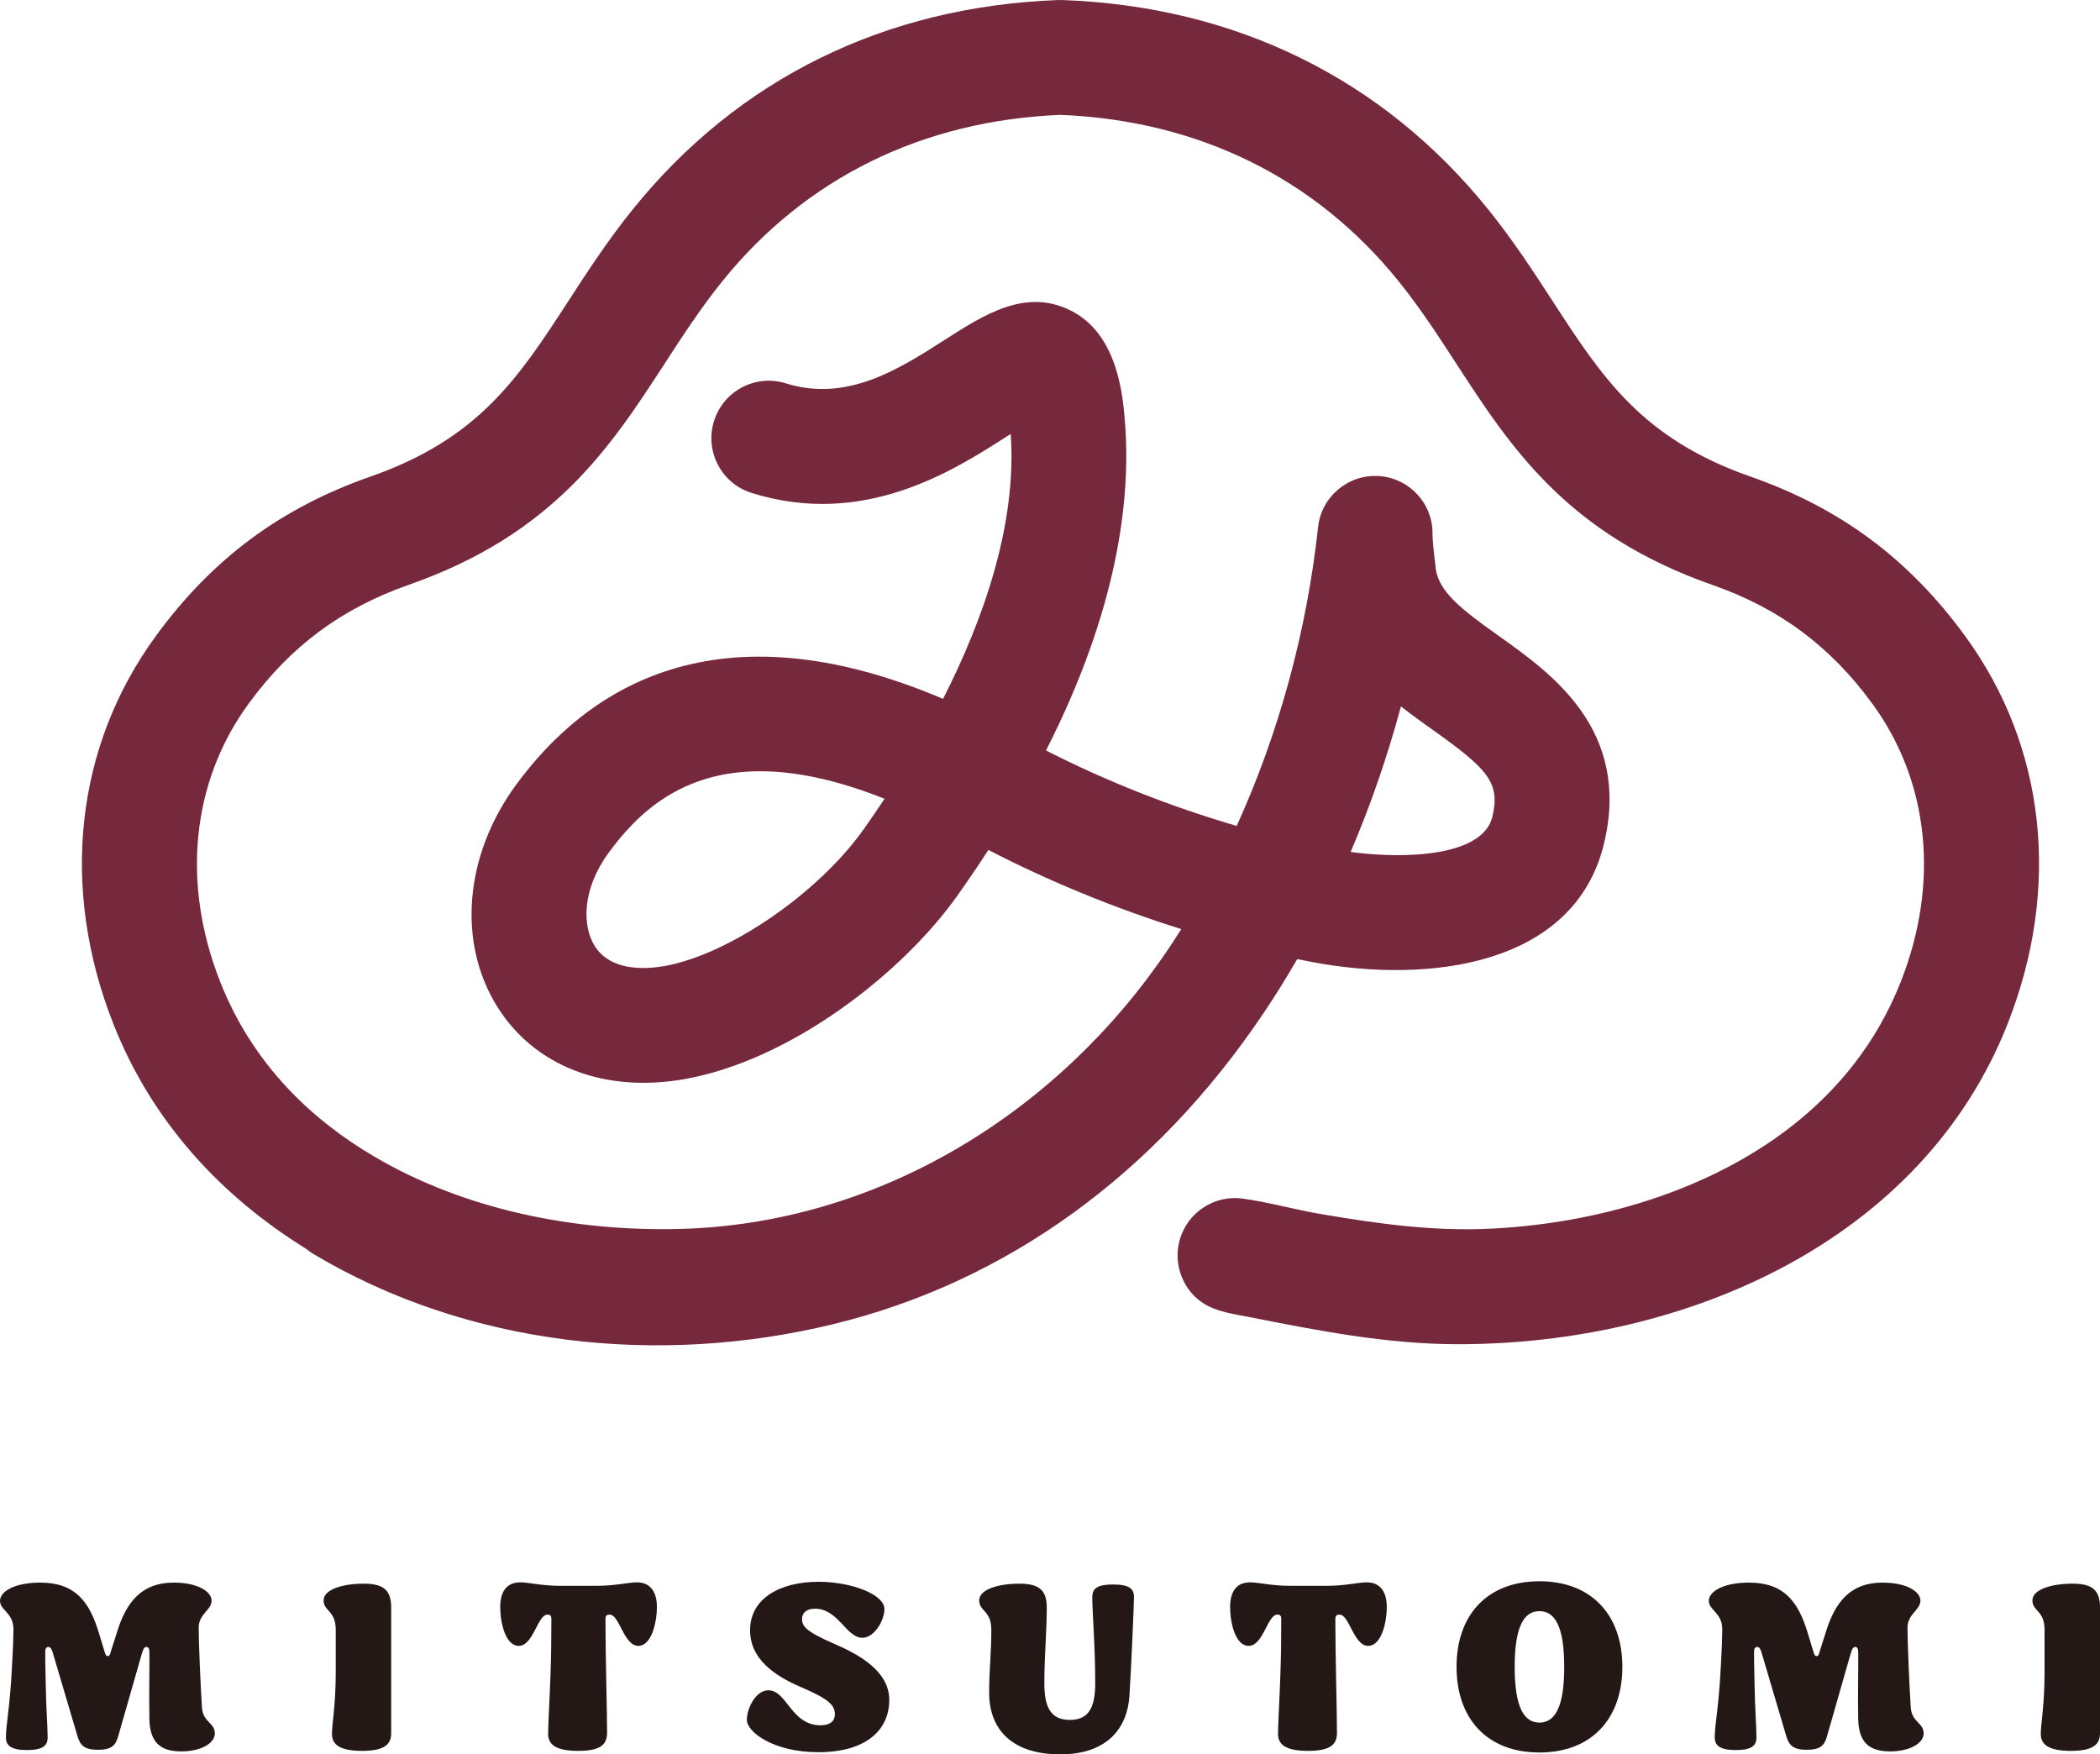
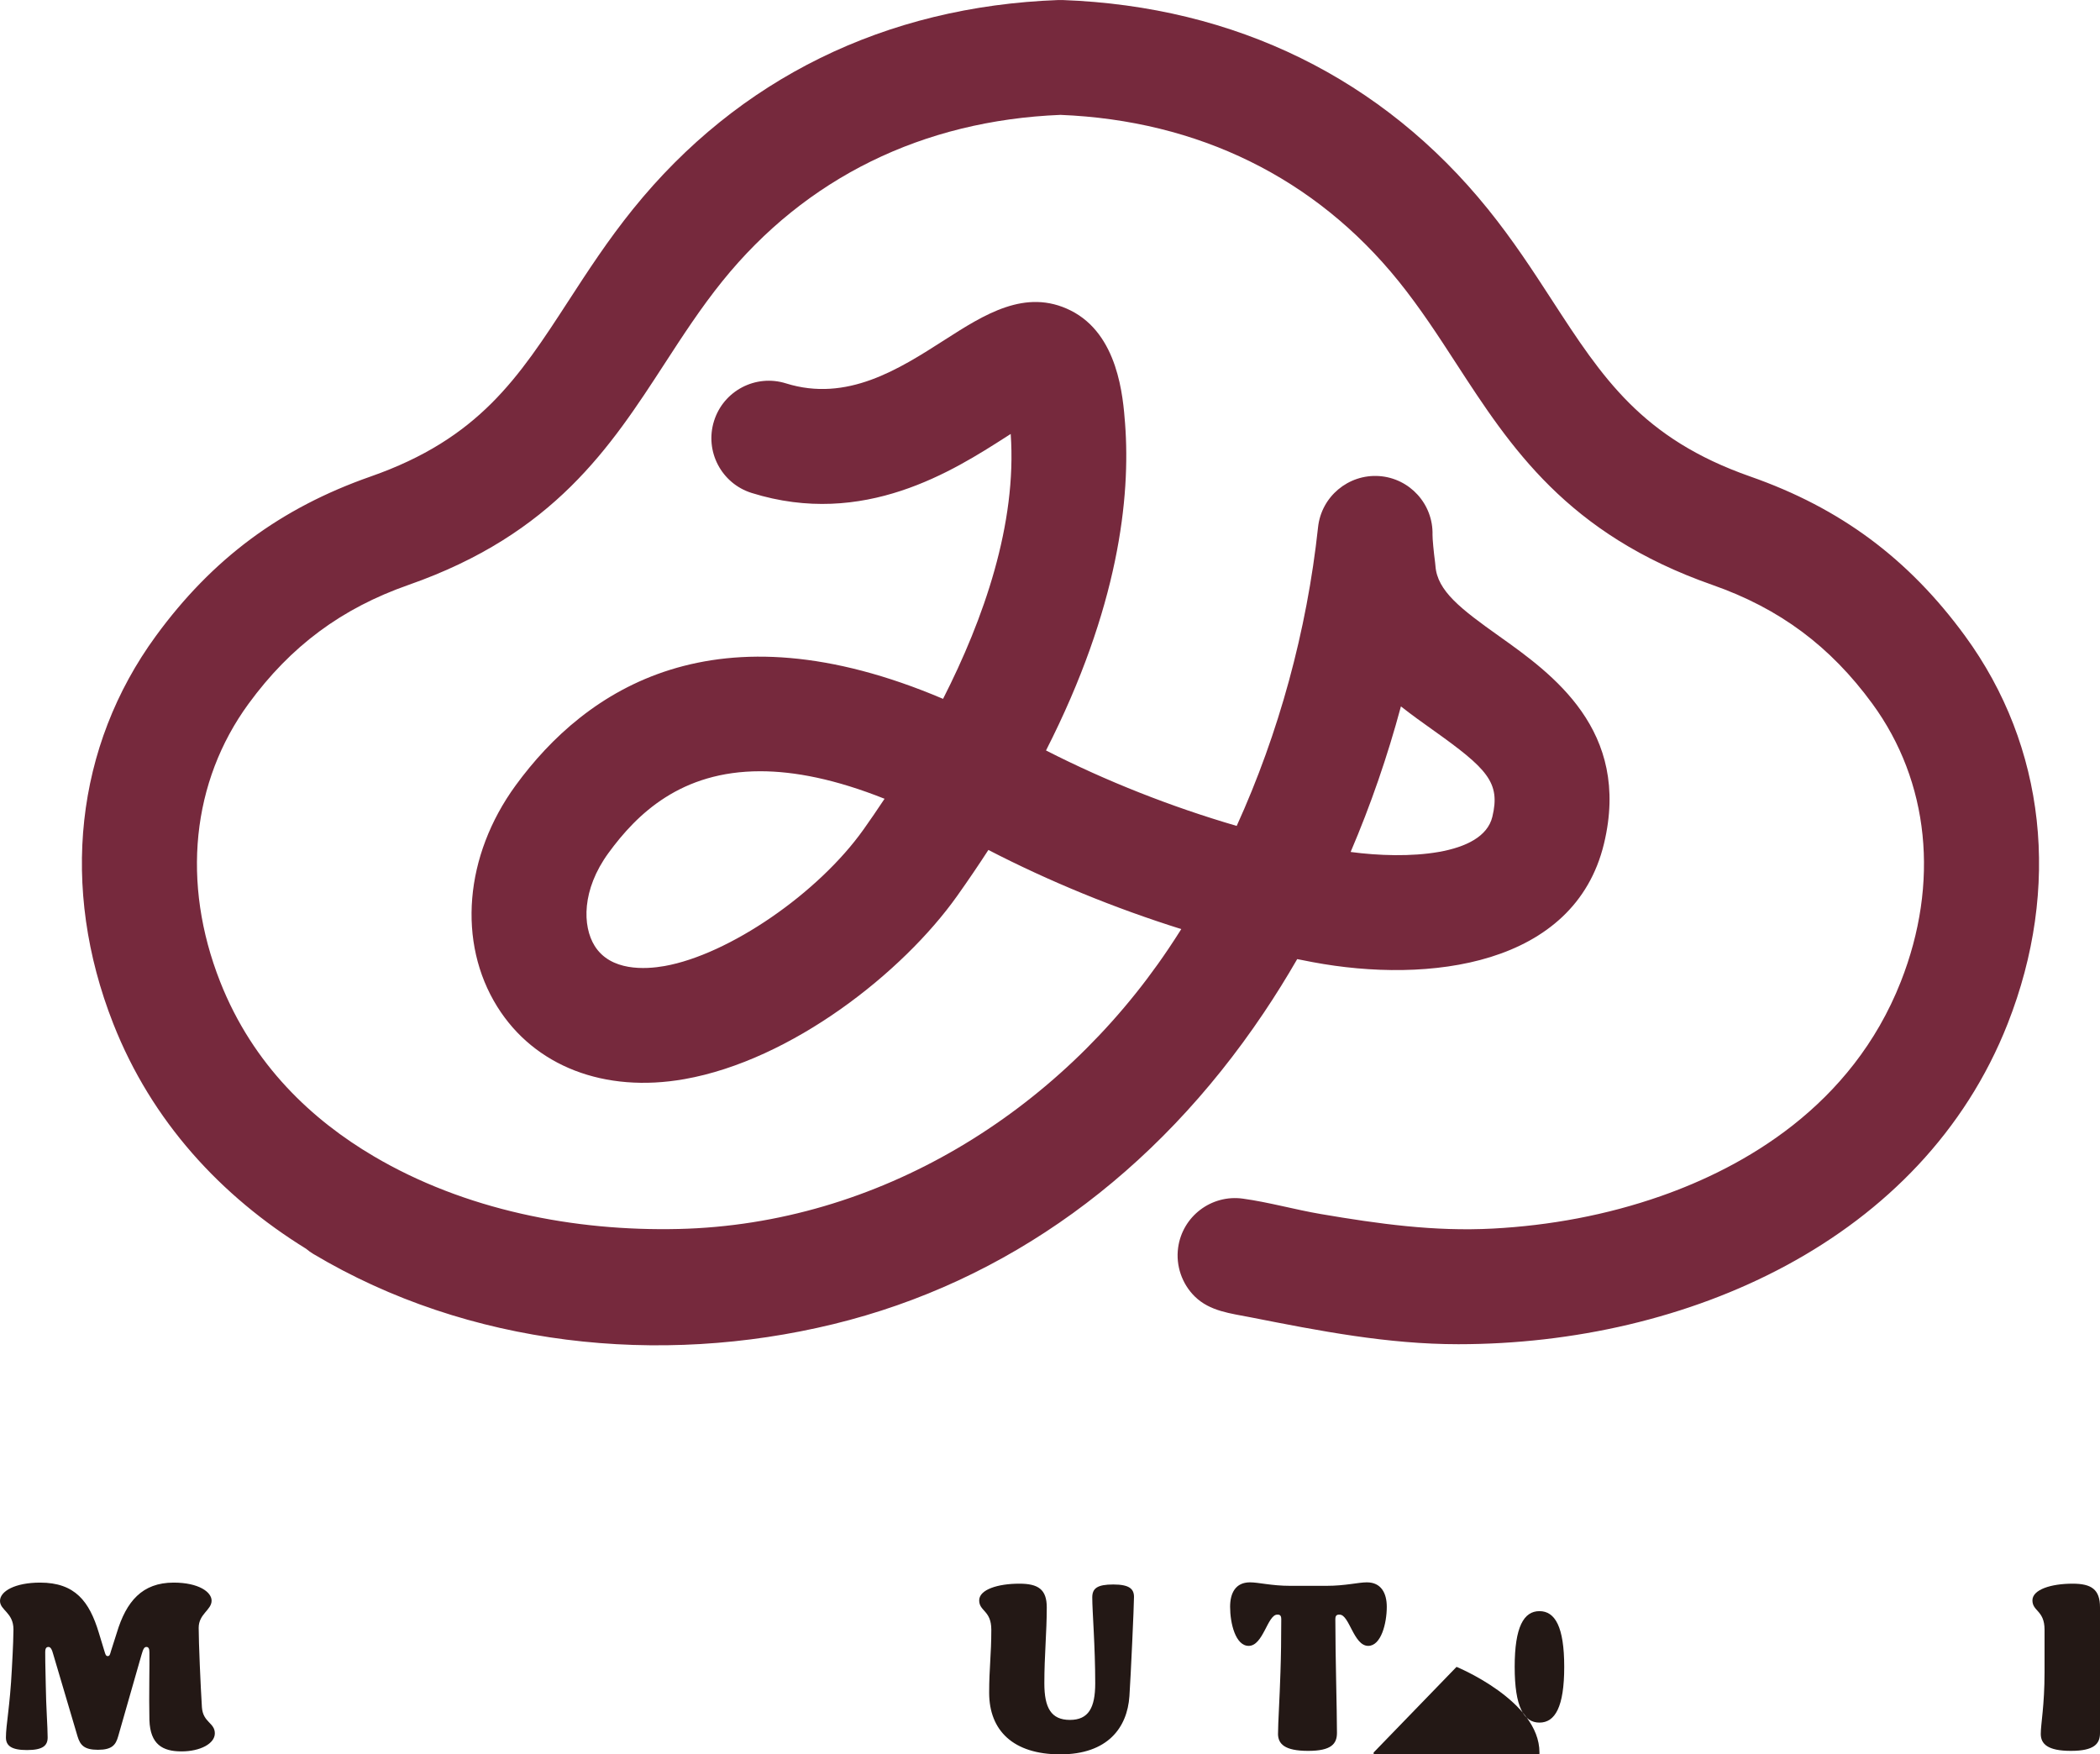
<svg xmlns="http://www.w3.org/2000/svg" id="_レイヤー_2" data-name="レイヤー 2" width="281.461" height="235.125" viewBox="0 0 281.461 235.125">
  <defs>
    <style>
      .cls-1 {
        fill: #231815;
      }

      .cls-2 {
        fill: #76293d;
      }
    </style>
  </defs>
  <g id="text">
    <g>
      <path class="cls-2" d="M263.375,85.233c-7.567-10.352-16.711-17.141-28.776-21.366-14.539-5.091-19.832-13.24-26.533-23.556-2.589-3.987-5.267-8.111-8.644-12.294C185.318,10.54,165.606.854,142.416.005c-.189-.007-.375-.007-.564,0-23.19.849-42.902,10.535-57.005,28.011-3.377,4.184-6.055,8.308-8.645,12.295-6.701,10.316-11.993,18.465-26.533,23.555-12.064,4.225-21.208,11.014-28.775,21.366-10.809,14.787-12.891,33.728-5.712,51.966,5.157,13.101,14.424,23.109,25.845,30.167.303.251.621.488.969.695,20.807,12.403,46.382,15.077,69.694,9.406,23.197-5.643,43.144-20.069,57.685-41.717,1.566-2.33,3.062-4.735,4.488-7.207.688.14,1.377.275,2.064.404,15.546,2.925,35.105.522,39.053-15.875,3.662-15.213-6.991-22.787-14.041-27.8-5.143-3.658-8.308-6.069-8.548-9.421-.011-.157-.027-.316-.048-.472-.189-1.413-.353-3.176-.345-3.693.111-4.127-3.056-7.606-7.176-7.883-4.105-.266-7.723,2.748-8.165,6.854-1.499,13.917-5.271,27.65-10.905,40.035-8.793-2.564-17.516-6.008-25.557-10.113,9.744-19.135,11.348-33.937,10.596-43.821-.273-3.58-.911-11.963-7.303-15.15-6.026-3.006-11.552.534-16.896,3.957-6.125,3.925-13.071,8.372-21.256,5.815-4.06-1.271-8.372.993-9.639,5.05-1.268,4.056.993,8.372,5.05,9.639,15.031,4.696,26.997-2.965,34.147-7.545.182-.117.373-.239.569-.364.849,12.069-3.63,24.822-9.067,35.503-30.503-12.969-47.878-1.305-57.291,11.607-6.861,9.416-7.826,21.054-2.457,29.652,4.982,7.979,14.364,11.606,25.098,9.703,14.362-2.544,29.258-14.283,36.549-24.562,1.482-2.089,2.872-4.138,4.176-6.151,8.139,4.209,16.933,7.808,25.854,10.607-.564.895-1.139,1.78-1.725,2.651-14.725,21.918-38.899,36.905-65.614,37.54-14.043.334-28.73-2.561-40.916-9.758-8.129-4.792-16.141-12.139-20.57-23.39-5.208-13.229-3.817-26.806,3.815-37.247,5.642-7.717,12.454-12.777,21.438-15.923,19.499-6.827,27.05-18.454,34.353-29.697,2.378-3.661,4.836-7.446,7.714-11.013,11.166-13.835,26.83-21.537,45.312-22.286,18.483.748,34.147,8.451,45.313,22.286,2.877,3.566,5.336,7.351,7.713,11.012,7.303,11.244,14.854,22.871,34.353,29.699,8.985,3.146,15.797,8.206,21.438,15.923,7.632,10.441,9.023,24.017,3.815,37.247-6.599,16.764-21.15,24.889-32.195,28.753-7.236,2.532-14.86,3.939-22.51,4.342-7.862.414-15.282-.634-22.992-1.941-3.516-.596-7.001-1.595-10.502-2.074-4.207-.575-8.09,2.369-8.665,6.579-.328,2.395.513,4.85,2.239,6.542,2.026,1.987,4.826,2.263,7.482,2.787,9.261,1.829,18.354,3.605,27.844,3.604,30.652-.001,62.194-13.932,73.619-42.956,7.179-18.239,5.098-37.18-5.711-51.966ZM187.765,94.673c1.457,1.151,2.912,2.186,4.257,3.141,7.357,5.231,9.103,7.06,7.996,11.656-1.268,5.265-11.519,5.717-18.994,4.713,2.681-6.269,4.942-12.811,6.741-19.511ZM115.744,111.159c-6.078,8.568-18.047,16.783-26.682,18.313-2.581.456-7.228.714-9.36-2.701-1.658-2.657-1.733-7.533,1.841-12.436,3.863-5.299,9.752-10.97,20.353-10.97,4.596,0,10.075,1.065,16.661,3.689-.983,1.486-1.929,2.861-2.812,4.105Z" />
      <g>
        <path class="cls-1" d="M20.025,230.543c-.073-3.32.035-7.505,0-9.093,0-.468-.109-.721-.397-.721s-.433.253-.65,1.011l-3.139,10.969c-.324,1.155-.829,1.803-2.706,1.803-1.84,0-2.381-.614-2.741-1.803l-3.247-10.969c-.181-.686-.362-1.011-.65-1.011-.361,0-.433.324-.433.685,0,.325,0,1.841.073,4.438.036,2.85.252,5.629.252,7,0,1.082-.613,1.696-2.778,1.696-2.129,0-2.814-.614-2.814-1.696,0-1.659.541-4.15.793-9.129.18-3.175.217-4.762.217-5.34,0-2.273-1.803-2.562-1.803-3.825,0-1.299,2.02-2.453,5.376-2.453,4.69,0,6.602,2.526,7.866,6.711l.758,2.49c.108.361.18.65.433.65.288,0,.324-.289.432-.65l.794-2.49c1.263-4.185,3.392-6.711,7.614-6.711,3.355,0,5.087,1.262,5.087,2.417,0,1.263-1.732,1.768-1.732,3.644,0,1.912.253,7.794.433,10.644.144,2.056,1.732,2.056,1.732,3.5,0,1.371-1.949,2.417-4.474,2.417s-4.185-.938-4.293-4.185Z" />
-         <path class="cls-1" d="M44.493,232.382c0-1.335.505-3.788.505-8.263v-5.7c0-2.598-1.624-2.453-1.624-3.933,0-1.443,2.49-2.237,5.376-2.237,2.526,0,3.68.758,3.68,3.175v16.851c0,1.443-.794,2.382-3.896,2.382-3.139,0-4.041-.939-4.041-2.274Z" />
-         <path class="cls-1" d="M73.468,232.347c0-1.408.217-4.655.324-8.227.073-2.056.109-4.51.109-7.144,0-.324-.109-.577-.433-.577h-.108c-1.3,0-1.877,4.186-3.825,4.186-1.768,0-2.49-3.032-2.49-5.232,0-1.841.721-3.283,2.67-3.283,1.155,0,2.887.468,5.376.468h4.87c2.526,0,4.258-.468,5.412-.468,1.912,0,2.67,1.443,2.67,3.283,0,2.2-.758,5.232-2.49,5.232-1.949,0-2.526-4.186-3.825-4.186h-.108c-.361,0-.47.253-.47.577,0,5.052.217,12.196.217,15.263,0,1.479-.758,2.418-3.861,2.418-3.175,0-4.041-.939-4.041-2.309Z" />
-         <path class="cls-1" d="M100.099,230.506c0-1.552,1.191-3.969,2.887-3.969,2.49,0,3.031,4.69,7,4.69,1.155,0,1.912-.468,1.912-1.479,0-1.227-.866-2.056-4.474-3.608-3.644-1.552-6.891-3.789-6.891-7.649,0-4.33,4.113-6.495,9.164-6.495,4.511,0,8.84,1.732,8.84,3.644,0,1.515-1.335,3.861-2.958,3.861-2.165,0-3.212-3.897-6.35-3.897-1.155,0-1.732.578-1.732,1.371,0,.974.505,1.66,4.113,3.247,3.644,1.552,7.577,3.789,7.577,7.614s-2.85,7-9.526,7c-5.99,0-9.561-2.706-9.561-4.33Z" />
        <path class="cls-1" d="M132.576,226.862c0-3.356.289-5.015.289-8.443,0-2.598-1.624-2.453-1.624-3.933,0-1.443,2.49-2.237,5.376-2.237,2.526,0,3.68.758,3.68,3.175,0,3.392-.324,6.423-.324,10.176,0,3.283.902,4.907,3.428,4.907,2.49,0,3.391-1.623,3.391-4.907,0-4.98-.397-9.634-.397-11.511,0-1.226.686-1.732,2.815-1.732s2.778.577,2.778,1.66c0,1.191-.433,10.68-.614,13.314-.288,4.221-2.922,7.793-9.272,7.793-6.279,0-9.526-3.175-9.526-8.263Z" />
        <path class="cls-1" d="M171.293,232.347c0-1.408.217-4.655.325-8.227.072-2.056.108-4.51.108-7.144,0-.324-.108-.577-.433-.577h-.108c-1.299,0-1.876,4.186-3.825,4.186-1.768,0-2.49-3.032-2.49-5.232,0-1.841.721-3.283,2.67-3.283,1.155,0,2.887.468,5.376.468h4.871c2.526,0,4.258-.468,5.412-.468,1.912,0,2.67,1.443,2.67,3.283,0,2.2-.758,5.232-2.49,5.232-1.949,0-2.526-4.186-3.825-4.186h-.109c-.361,0-.47.253-.47.577,0,5.052.217,12.196.217,15.263,0,1.479-.758,2.418-3.861,2.418-3.175,0-4.041-.939-4.041-2.309Z" />
-         <path class="cls-1" d="M195.219,223.399c0-6.964,4.114-11.474,11.113-11.474s11.113,4.546,11.113,11.474-4.113,11.474-11.113,11.474-11.113-4.51-11.113-11.474ZM209.651,223.399c0-5.376-1.227-7.469-3.32-7.469s-3.32,2.093-3.32,7.469,1.227,7.469,3.32,7.469,3.32-2.093,3.32-7.469Z" />
-         <path class="cls-1" d="M249.055,230.543c-.072-3.32.036-7.505,0-9.093,0-.468-.108-.721-.397-.721s-.432.253-.649,1.011l-3.139,10.969c-.324,1.155-.83,1.803-2.706,1.803-1.84,0-2.381-.614-2.742-1.803l-3.247-10.969c-.18-.686-.361-1.011-.649-1.011-.361,0-.433.324-.433.685,0,.325,0,1.841.073,4.438.035,2.85.252,5.629.252,7,0,1.082-.614,1.696-2.778,1.696-2.129,0-2.815-.614-2.815-1.696,0-1.659.542-4.15.794-9.129.18-3.175.217-4.762.217-5.34,0-2.273-1.804-2.562-1.804-3.825,0-1.299,2.021-2.453,5.376-2.453,4.691,0,6.603,2.526,7.867,6.711l.758,2.49c.108.361.18.65.432.65.289,0,.325-.289.433-.65l.794-2.49c1.262-4.185,3.391-6.711,7.614-6.711,3.355,0,5.087,1.262,5.087,2.417,0,1.263-1.732,1.768-1.732,3.644,0,1.912.253,7.794.433,10.644.144,2.056,1.732,2.056,1.732,3.5,0,1.371-1.949,2.417-4.474,2.417s-4.185-.938-4.294-4.185Z" />
+         <path class="cls-1" d="M195.219,223.399s11.113,4.546,11.113,11.474-4.113,11.474-11.113,11.474-11.113-4.51-11.113-11.474ZM209.651,223.399c0-5.376-1.227-7.469-3.32-7.469s-3.32,2.093-3.32,7.469,1.227,7.469,3.32,7.469,3.32-2.093,3.32-7.469Z" />
        <path class="cls-1" d="M273.523,232.382c0-1.335.506-3.788.506-8.263v-5.7c0-2.598-1.624-2.453-1.624-3.933,0-1.443,2.49-2.237,5.376-2.237,2.526,0,3.68.758,3.68,3.175v16.851c0,1.443-.794,2.382-3.897,2.382-3.138,0-4.041-.939-4.041-2.274Z" />
      </g>
    </g>
  </g>
</svg>